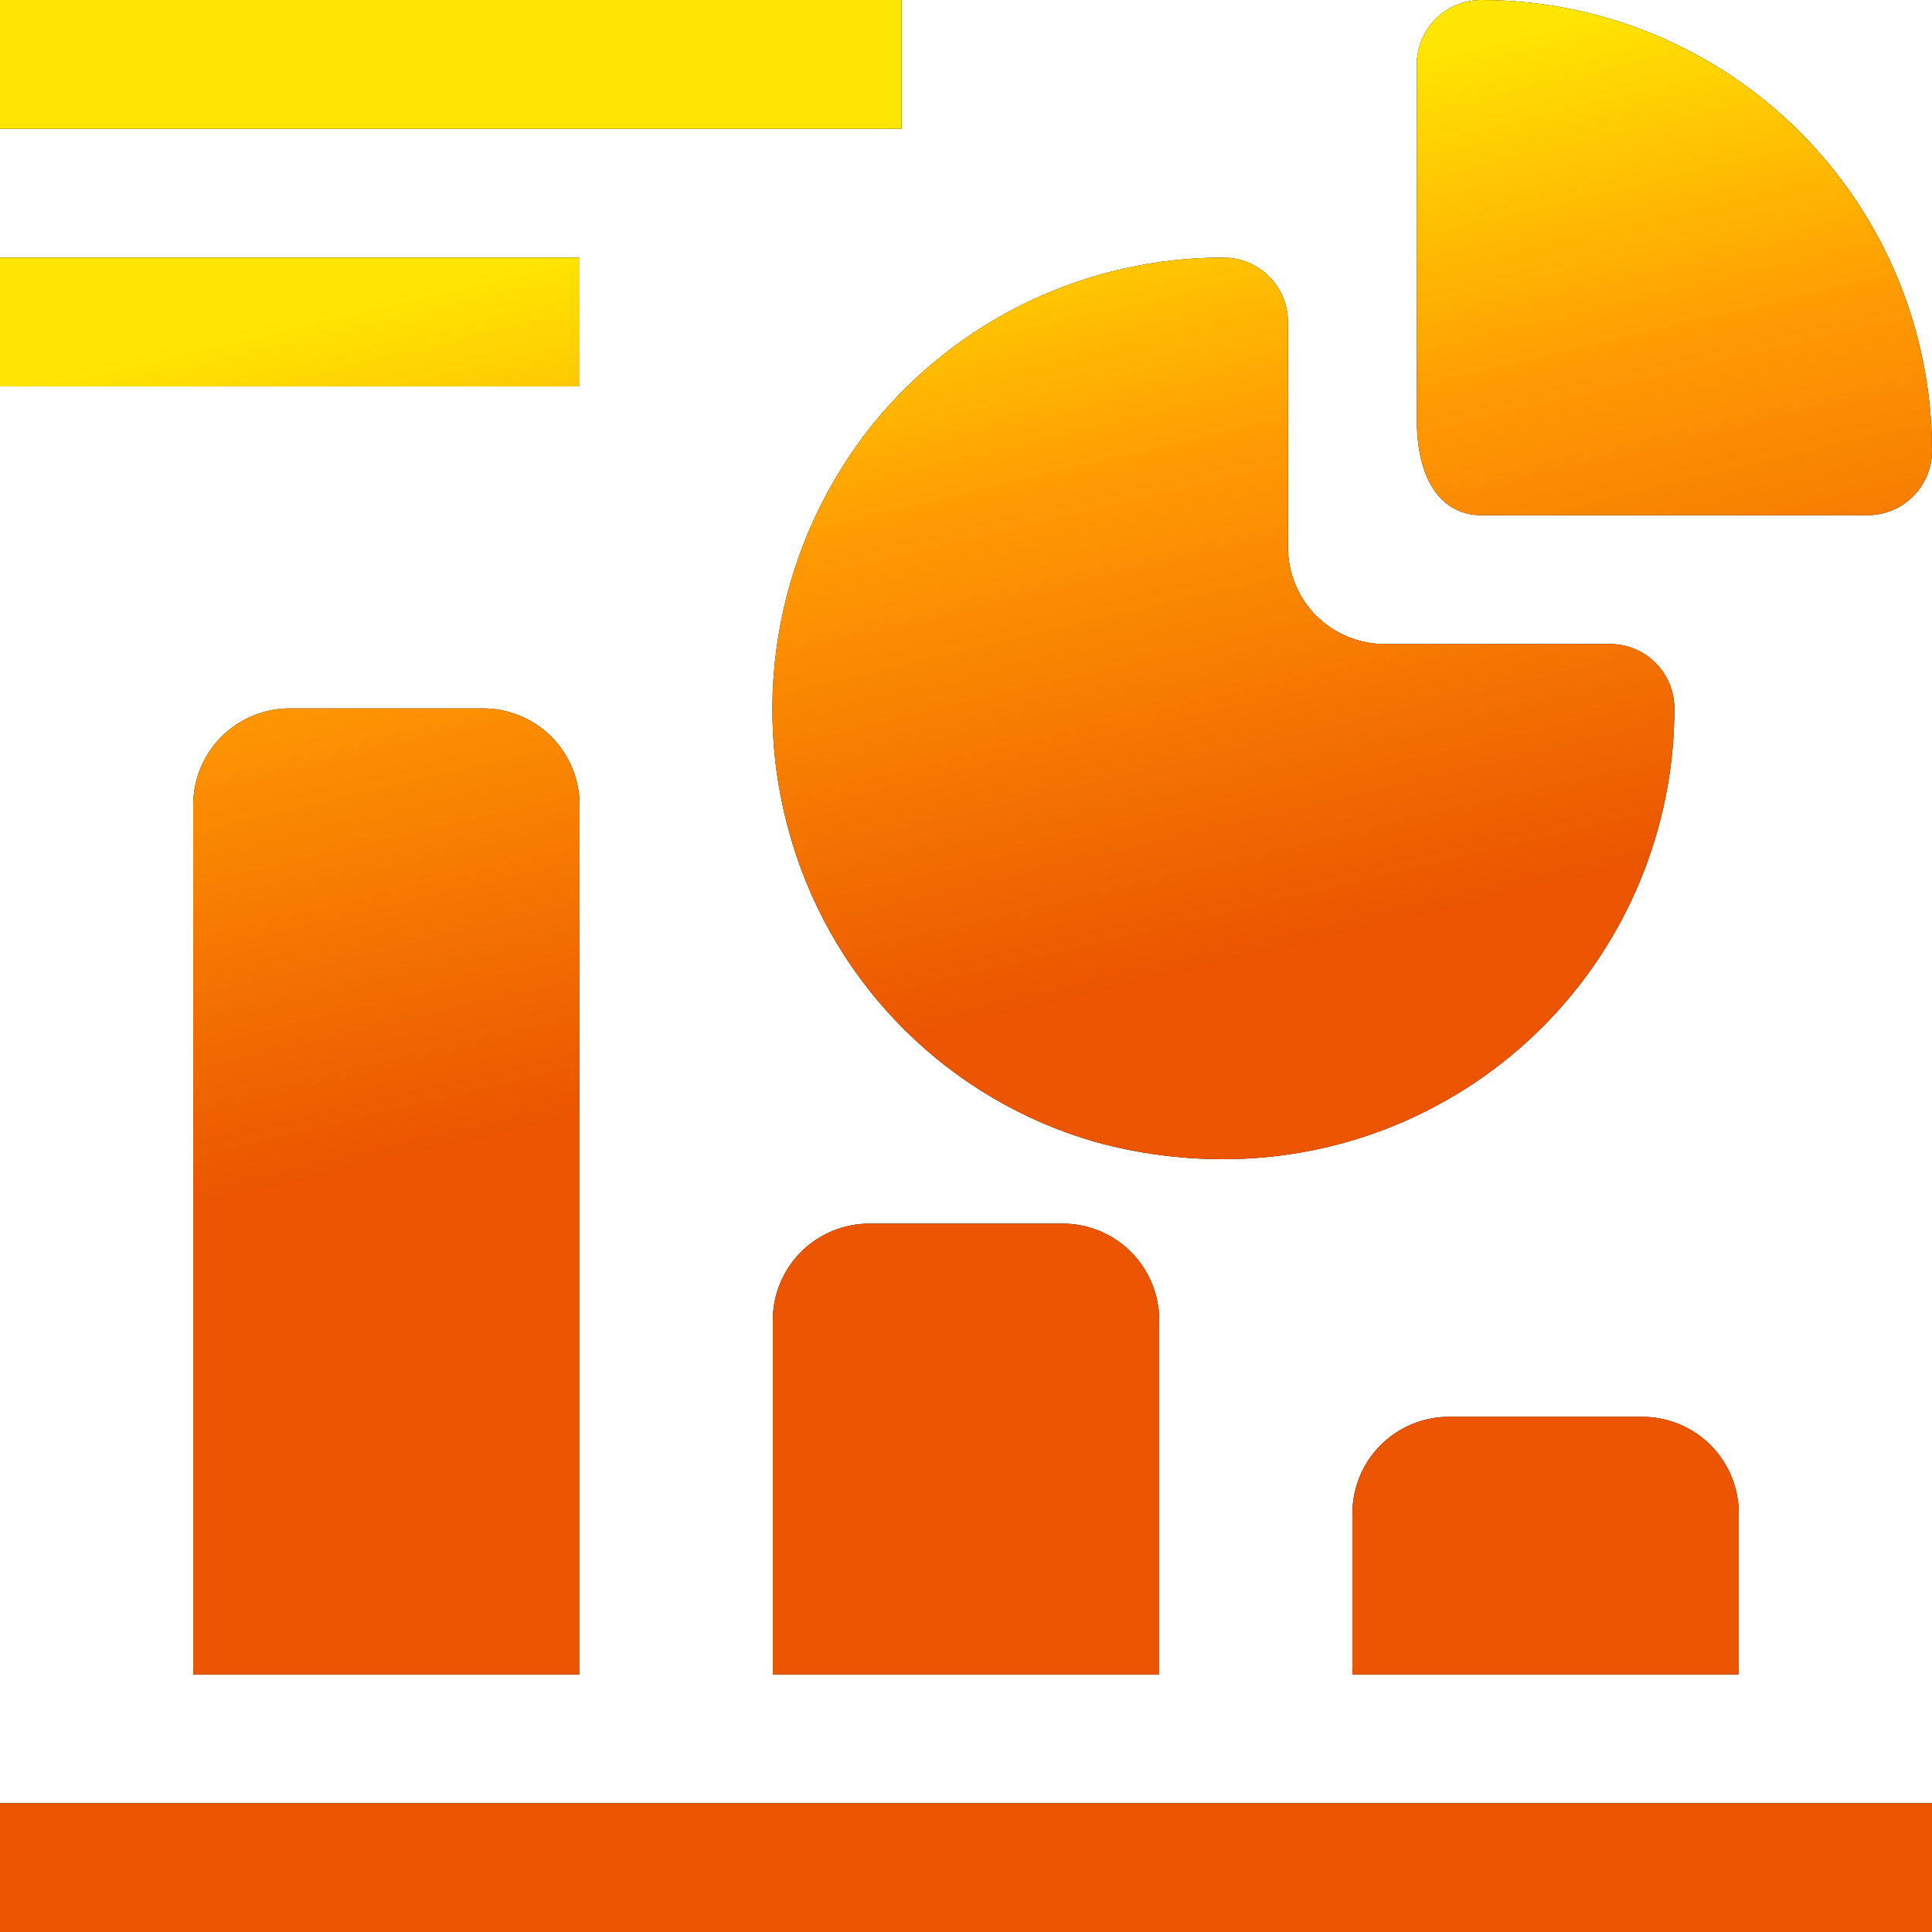
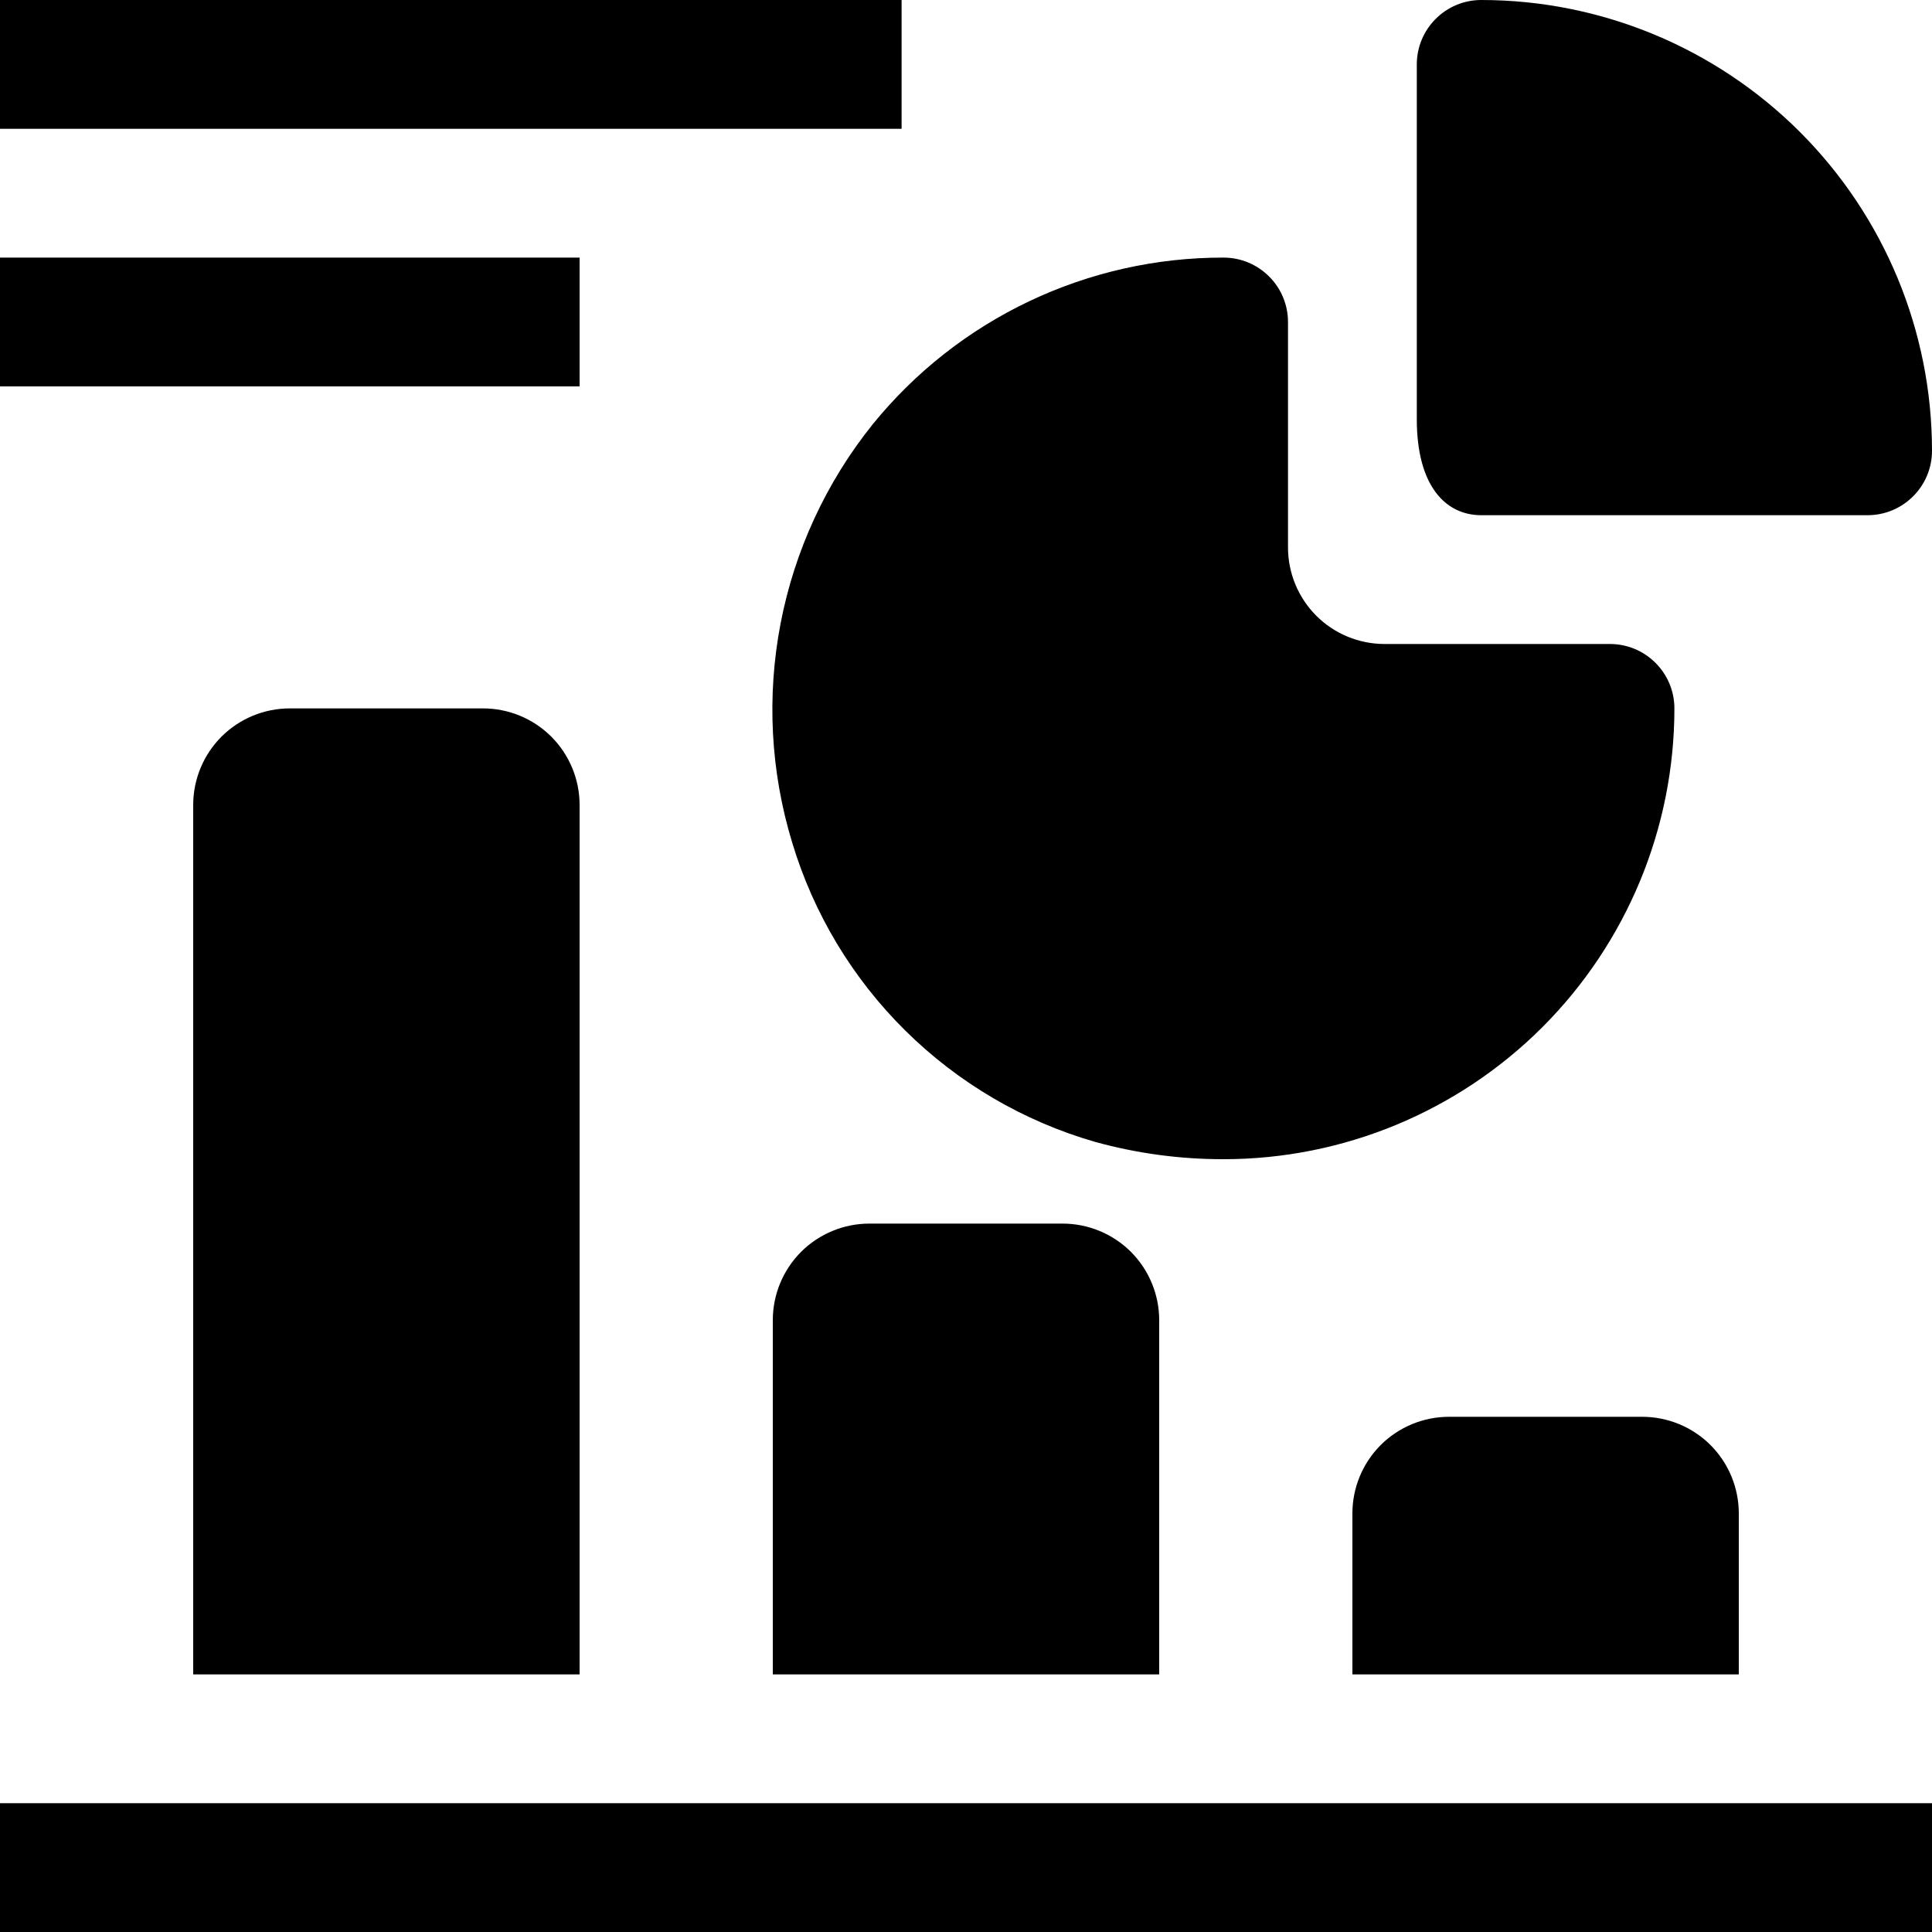
<svg xmlns="http://www.w3.org/2000/svg" width="27" height="27" viewBox="0 0 27 27" fill="none">
  <g clip-path="url(#clip0_11638_3025)">
    <path fill-rule="evenodd" clip-rule="evenodd" d="M26.1 7.2H20.7C20.205 7.2 19.8 6.795 19.8 5.859V0.9C19.8 0.661 19.895 0.432 20.064 0.264C20.232 0.095 20.461 0 20.7 0C22.371 0 23.973 0.664 25.155 1.845C26.336 3.027 27 4.629 27 6.3C27 6.539 26.905 6.768 26.736 6.936C26.568 7.105 26.339 7.2 26.1 7.2ZM11.07 11.772C11.369 12.768 11.913 13.672 12.652 14.403C13.391 15.134 14.301 15.668 15.3 15.957C15.886 16.119 16.492 16.201 17.1 16.2C18.771 16.2 20.373 15.536 21.555 14.355C22.736 13.173 23.4 11.571 23.4 9.9C23.4 9.661 23.305 9.432 23.136 9.264C22.968 9.095 22.739 9 22.5 9H19.35C18.992 9 18.648 8.858 18.395 8.605C18.142 8.351 18 8.008 18 7.65V4.5C18 4.261 17.905 4.032 17.736 3.864C17.567 3.695 17.339 3.6 17.1 3.6C16.16 3.598 15.232 3.807 14.383 4.21C13.535 4.613 12.787 5.201 12.195 5.931C11.546 6.74 11.105 7.694 10.909 8.712C10.713 9.73 10.768 10.78 11.07 11.772ZM3.095 10.295C3.349 10.042 3.692 9.9 4.05 9.9H6.75C7.108 9.9 7.451 10.042 7.705 10.295C7.958 10.549 8.1 10.892 8.1 11.25V23.4H2.7V11.25C2.7 10.892 2.842 10.549 3.095 10.295ZM27 25.2H0V27H27V25.2ZM12.15 17.1C11.792 17.1 11.449 17.242 11.195 17.495C10.942 17.749 10.8 18.092 10.8 18.45V23.4H16.2V18.45C16.2 18.092 16.058 17.749 15.805 17.495C15.551 17.242 15.208 17.1 14.85 17.1H12.15ZM19.295 20.195C19.549 19.942 19.892 19.8 20.25 19.8H22.95C23.308 19.8 23.651 19.942 23.905 20.195C24.158 20.449 24.3 20.792 24.3 21.15V23.4H18.9V21.15C18.9 20.792 19.042 20.449 19.295 20.195ZM0 0H12.6V1.8H0V0ZM8.1 3.6H0V5.4H8.1V3.6Z" fill="black" />
-     <path fill-rule="evenodd" clip-rule="evenodd" d="M26.1 7.2H20.7C20.205 7.2 19.8 6.795 19.8 5.859V0.9C19.8 0.661 19.895 0.432 20.064 0.264C20.232 0.095 20.461 0 20.7 0C22.371 0 23.973 0.664 25.155 1.845C26.336 3.027 27 4.629 27 6.3C27 6.539 26.905 6.768 26.736 6.936C26.568 7.105 26.339 7.2 26.1 7.2ZM11.07 11.772C11.369 12.768 11.913 13.672 12.652 14.403C13.391 15.134 14.301 15.668 15.3 15.957C15.886 16.119 16.492 16.201 17.1 16.2C18.771 16.2 20.373 15.536 21.555 14.355C22.736 13.173 23.4 11.571 23.4 9.9C23.4 9.661 23.305 9.432 23.136 9.264C22.968 9.095 22.739 9 22.5 9H19.35C18.992 9 18.648 8.858 18.395 8.605C18.142 8.351 18 8.008 18 7.65V4.5C18 4.261 17.905 4.032 17.736 3.864C17.567 3.695 17.339 3.6 17.1 3.6C16.16 3.598 15.232 3.807 14.383 4.21C13.535 4.613 12.787 5.201 12.195 5.931C11.546 6.74 11.105 7.694 10.909 8.712C10.713 9.73 10.768 10.78 11.07 11.772ZM3.095 10.295C3.349 10.042 3.692 9.9 4.05 9.9H6.75C7.108 9.9 7.451 10.042 7.705 10.295C7.958 10.549 8.1 10.892 8.1 11.25V23.4H2.7V11.25C2.7 10.892 2.842 10.549 3.095 10.295ZM27 25.2H0V27H27V25.2ZM12.15 17.1C11.792 17.1 11.449 17.242 11.195 17.495C10.942 17.749 10.8 18.092 10.8 18.45V23.4H16.2V18.45C16.2 18.092 16.058 17.749 15.805 17.495C15.551 17.242 15.208 17.1 14.85 17.1H12.15ZM19.295 20.195C19.549 19.942 19.892 19.8 20.25 19.8H22.95C23.308 19.8 23.651 19.942 23.905 20.195C24.158 20.449 24.3 20.792 24.3 21.15V23.4H18.9V21.15C18.9 20.792 19.042 20.449 19.295 20.195ZM0 0H12.6V1.8H0V0ZM8.1 3.6H0V5.4H8.1V3.6Z" fill="url(#paint0_linear_11638_3025)" />
  </g>
  <defs>
    <linearGradient id="paint0_linear_11638_3025" x1="22.535" y1="3.64013e-06" x2="25.258" y2="11.518" gradientUnits="userSpaceOnUse">
      <stop stop-color="#FFE602" />
      <stop offset="0.415" stop-color="#FF9A02" />
      <stop offset="1" stop-color="#EB5500" />
    </linearGradient>
    <clipPath id="clip0_11638_3025">
      <rect width="27" height="27" fill="white" />
    </clipPath>
  </defs>
</svg>